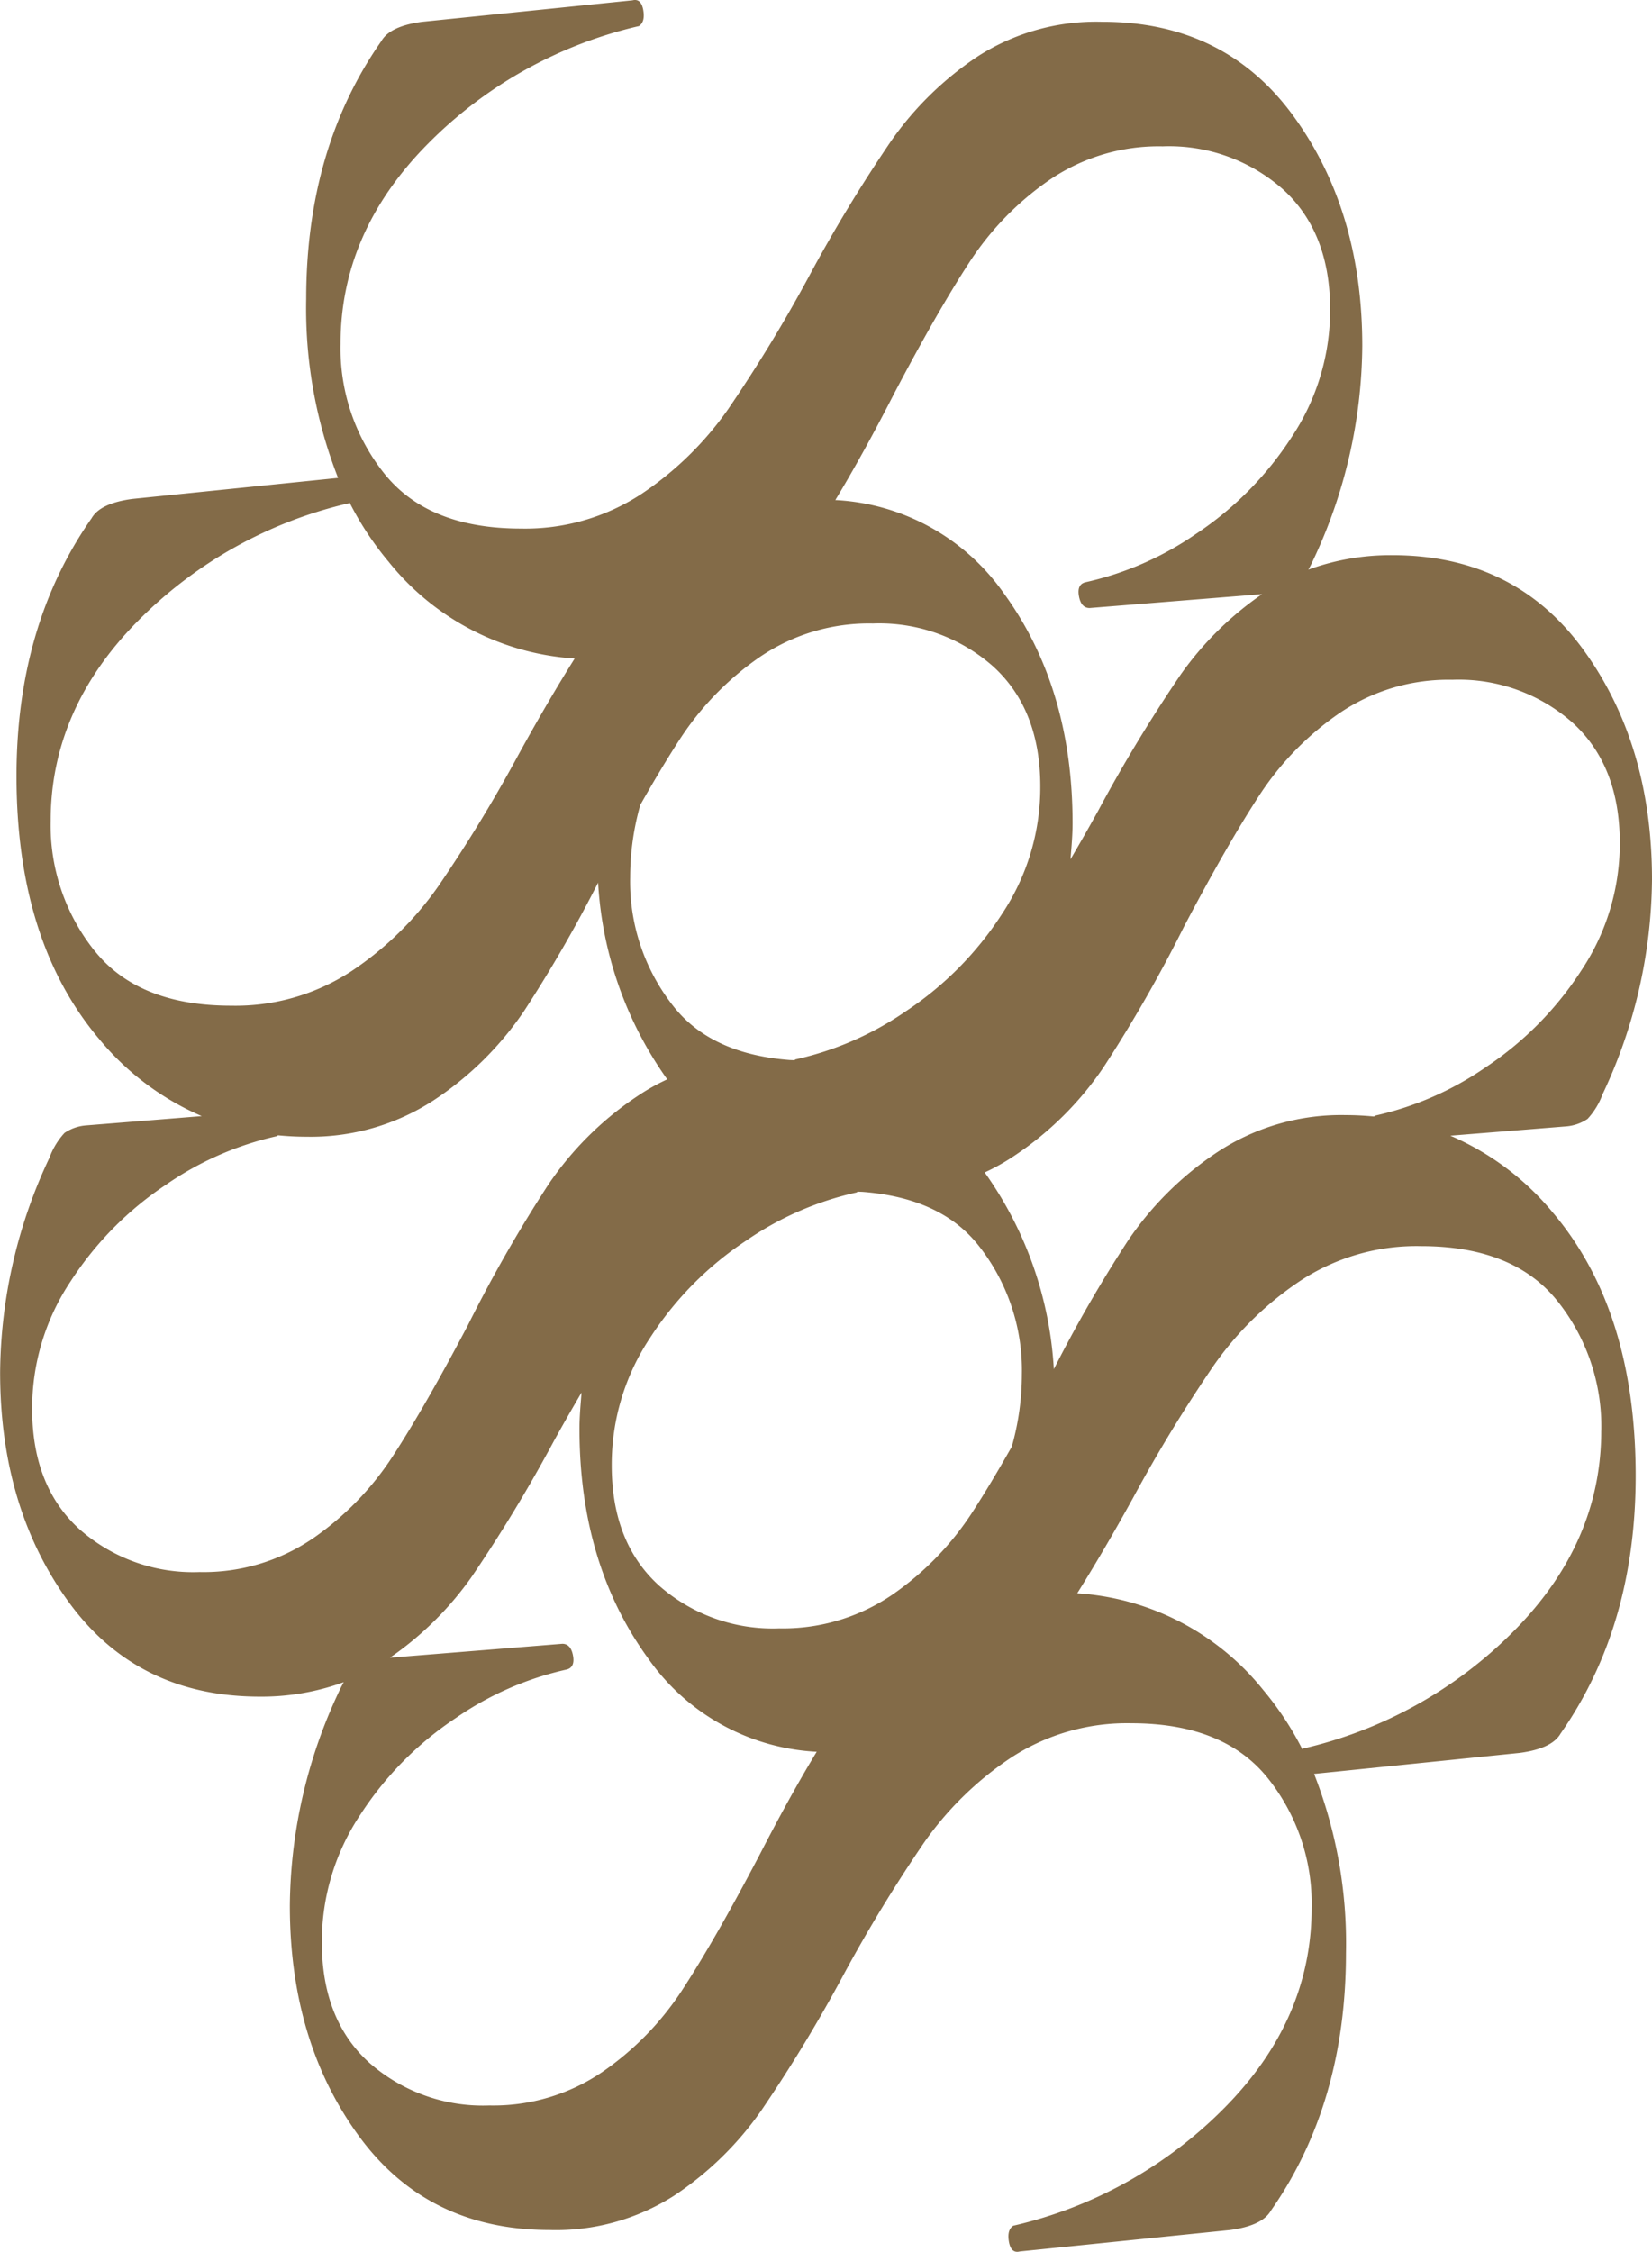
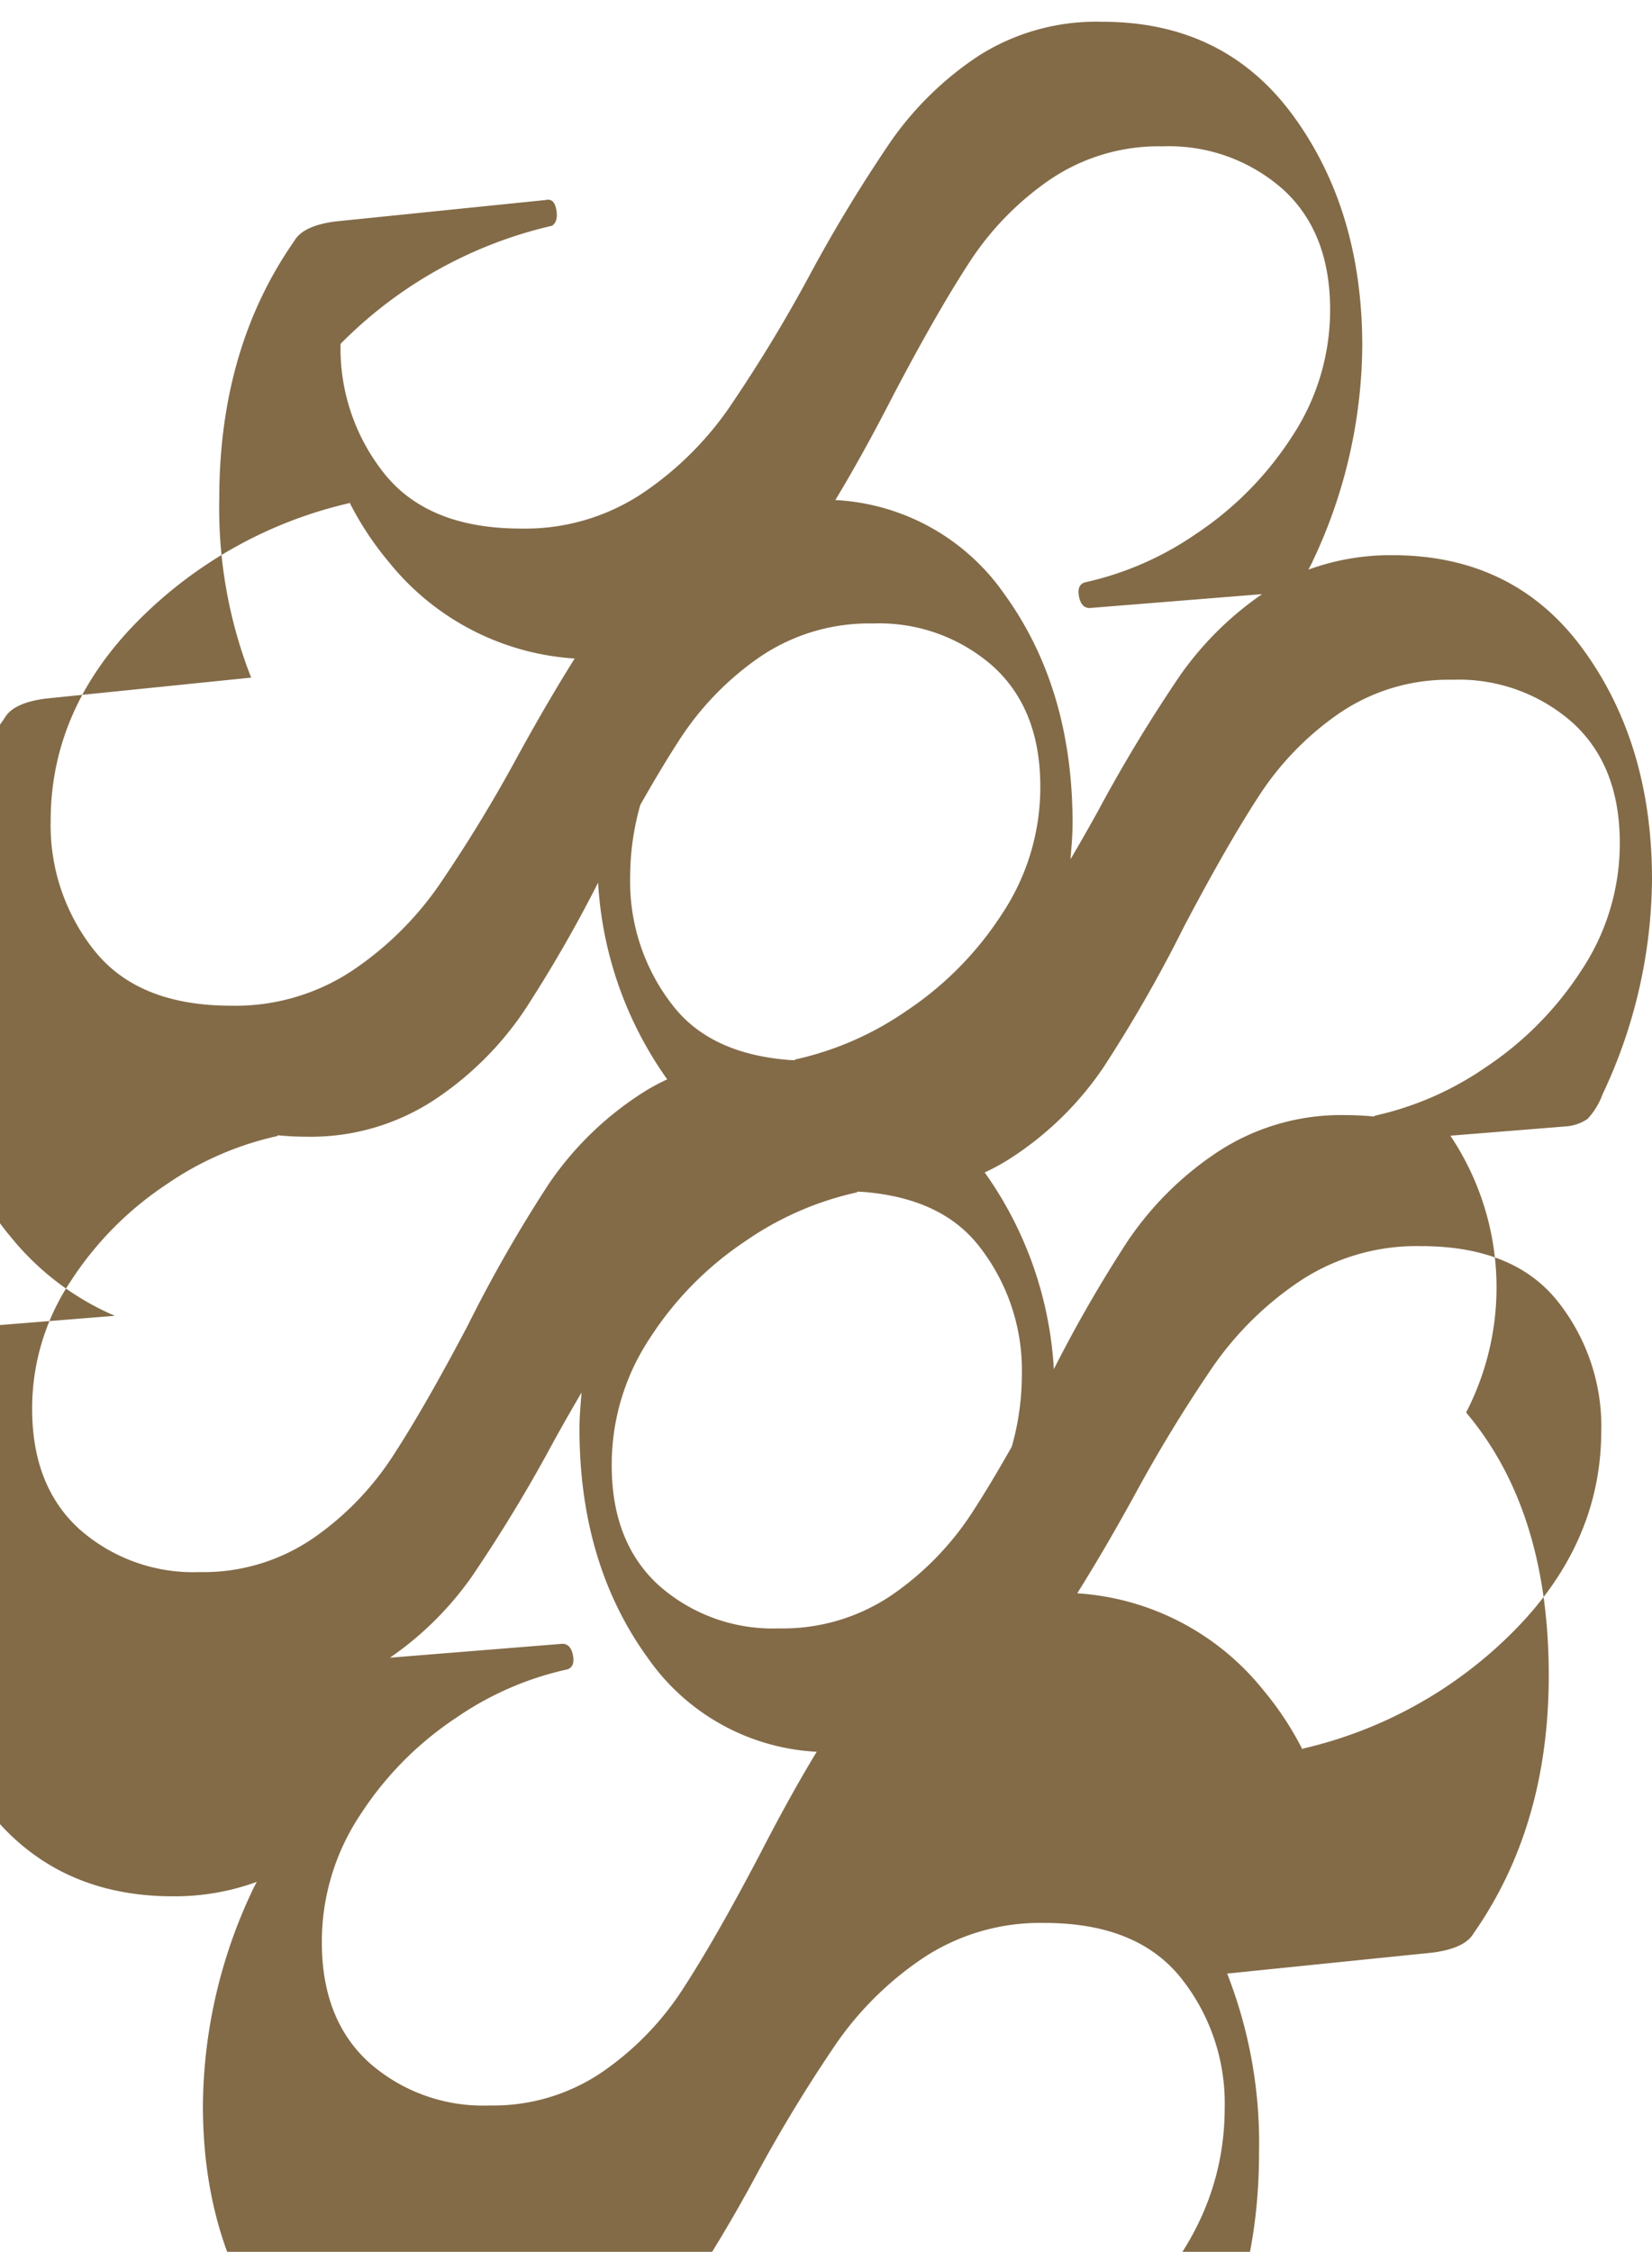
<svg xmlns="http://www.w3.org/2000/svg" width="135.344" height="184.433" viewBox="0 0 135.344 184.433">
-   <path id="Контур_1" data-name="Контур 1" d="M348.792,421.747l9.487-.763a3.619,3.619,0,0,0,1.757-.615,6.038,6.038,0,0,0,1.231-2.024,41.8,41.8,0,0,0,4.045-17.588q0-11.079-5.626-18.817T344.032,374.2a19.652,19.652,0,0,0-6.87,1.183c.122-.236.238-.43.368-.726a41.786,41.786,0,0,0,4.045-17.586q0-11.082-5.626-18.819T320.3,330.514a17.943,17.943,0,0,0-10.2,2.815,26.725,26.725,0,0,0-7.125,6.946,123.456,123.456,0,0,0-6.772,11.169,121.889,121.889,0,0,1-6.594,10.816,26.838,26.838,0,0,1-7.122,6.947,17.357,17.357,0,0,1-9.849,2.813q-7.566,0-11.17-4.484a16.45,16.45,0,0,1-3.6-10.641q0-9.145,7.122-16.355a35.554,35.554,0,0,1,17.324-9.675c.353-.235.468-.676.353-1.319s-.413-.908-.881-.79l-17.235,1.758c-1.757.234-2.874.762-3.342,1.583q-6.153,8.793-6.154,21.105a38,38,0,0,0,2.611,14.671l-16.855,1.72q-2.636.351-3.339,1.583-6.151,8.79-6.154,21.107,0,13.538,6.772,21.544a22.3,22.3,0,0,0,8.407,6.316l-9.487.763a3.619,3.619,0,0,0-1.757.615,6.038,6.038,0,0,0-1.231,2.024,41.8,41.8,0,0,0-4.045,17.588q0,11.079,5.626,18.817t15.654,7.739a19.653,19.653,0,0,0,6.87-1.183c-.122.236-.238.43-.368.726a41.786,41.786,0,0,0-4.045,17.586q0,11.082,5.626,18.819t15.654,7.739a17.943,17.943,0,0,0,10.2-2.815,26.725,26.725,0,0,0,7.125-6.946,123.455,123.455,0,0,0,6.772-11.169,121.884,121.884,0,0,1,6.594-10.816,26.838,26.838,0,0,1,7.122-6.947,17.357,17.357,0,0,1,9.849-2.813q7.566,0,11.17,4.484a16.45,16.45,0,0,1,3.6,10.641q0,9.146-7.122,16.355a35.554,35.554,0,0,1-17.324,9.675c-.353.235-.468.676-.353,1.319s.413.908.881.79l17.235-1.758c1.757-.234,2.874-.762,3.342-1.583q6.153-8.793,6.154-21.105a38,38,0,0,0-2.611-14.671l16.855-1.72q2.635-.351,3.339-1.583,6.152-8.79,6.154-21.107,0-13.537-6.772-21.544A22.3,22.3,0,0,0,348.792,421.747Zm-45.557-60.806q3.518-6.687,6.154-10.729a24.189,24.189,0,0,1,6.6-6.772,15.87,15.87,0,0,1,9.235-2.725,14.079,14.079,0,0,1,9.85,3.518q3.865,3.514,3.866,9.849a18.756,18.756,0,0,1-3.163,10.465,27.293,27.293,0,0,1-7.829,7.914,25.782,25.782,0,0,1-9.056,3.957c-.471.115-.646.5-.529,1.143s.411.967.879.967l14.126-1.137a26.7,26.7,0,0,0-6.658,6.57,123.946,123.946,0,0,0-6.771,11.17c-.786,1.423-1.535,2.727-2.268,3.977.077-.987.17-1.973.17-2.959q0-11.079-5.626-18.817a17.989,17.989,0,0,0-13.81-7.647C299.882,367.247,301.488,364.35,303.235,360.941Zm-20.811,33.716c1.165-2.053,2.248-3.861,3.229-5.366a24.164,24.164,0,0,1,6.594-6.772,15.881,15.881,0,0,1,9.235-2.724,14.081,14.081,0,0,1,9.852,3.517q3.867,3.518,3.863,9.849a18.712,18.712,0,0,1-3.163,10.463,27.306,27.306,0,0,1-7.828,7.915,25.748,25.748,0,0,1-9.057,3.958.185.185,0,0,0-.091.07c-.147-.013-.3-.011-.447-.022-4.123-.325-7.31-1.709-9.41-4.321a16.455,16.455,0,0,1-3.606-10.642A21.752,21.752,0,0,1,282.424,394.657Zm-44.7,11.959a16.46,16.46,0,0,1-3.606-10.642q0-9.145,7.119-16.357a35.593,35.593,0,0,1,17.324-9.673c.022-.014.023-.045.043-.06a25.6,25.6,0,0,0,3.21,4.864,21.261,21.261,0,0,0,15.236,7.916c-1.4,2.228-2.924,4.818-4.595,7.859a120.741,120.741,0,0,1-6.594,10.816,26.808,26.808,0,0,1-7.122,6.947A17.341,17.341,0,0,1,248.9,411.1Q241.327,411.1,237.728,406.616Zm17.829,48.147a15.874,15.874,0,0,1-9.235,2.724,14.068,14.068,0,0,1-9.849-3.517q-3.867-3.518-3.867-9.849a18.744,18.744,0,0,1,3.163-10.463,27.308,27.308,0,0,1,7.829-7.915,25.77,25.77,0,0,1,9.057-3.958c.044-.011.052-.055.091-.07.755.071,1.521.115,2.306.115a18.436,18.436,0,0,0,10.463-2.991,26.57,26.57,0,0,0,7.39-7.3,111.414,111.414,0,0,0,6.068-10.518,30.787,30.787,0,0,0,5.663,16.111,17.126,17.126,0,0,0-2.345,1.311,26.579,26.579,0,0,0-7.389,7.3,115.558,115.558,0,0,0-6.594,11.52q-3.518,6.684-6.154,10.728A24.189,24.189,0,0,1,255.557,454.763Zm36.488,26.186q-3.518,6.687-6.154,10.729a24.189,24.189,0,0,1-6.6,6.772,15.87,15.87,0,0,1-9.235,2.725,14.079,14.079,0,0,1-9.85-3.518q-3.866-3.515-3.866-9.849a18.757,18.757,0,0,1,3.163-10.465,27.293,27.293,0,0,1,7.829-7.914,25.782,25.782,0,0,1,9.056-3.957c.471-.115.646-.5.529-1.143s-.411-.967-.879-.967L261.915,464.5a26.7,26.7,0,0,0,6.658-6.57,123.941,123.941,0,0,0,6.771-11.17c.786-1.423,1.535-2.727,2.268-3.977-.077.987-.17,1.973-.17,2.959q0,11.079,5.626,18.817a17.989,17.989,0,0,0,13.81,7.647C295.4,474.643,293.792,477.54,292.045,480.949Zm20.811-33.716c-1.165,2.053-2.248,3.861-3.229,5.366a24.165,24.165,0,0,1-6.594,6.772A15.881,15.881,0,0,1,293.8,462.1a14.081,14.081,0,0,1-9.852-3.517q-3.867-3.518-3.863-9.849a18.712,18.712,0,0,1,3.163-10.463,27.305,27.305,0,0,1,7.828-7.915,25.747,25.747,0,0,1,9.057-3.958.185.185,0,0,0,.091-.07c.147.013.3.011.447.022,4.123.325,7.31,1.709,9.41,4.321a16.455,16.455,0,0,1,3.606,10.642A21.752,21.752,0,0,1,312.856,447.233Zm-2.213-22.475a17.181,17.181,0,0,0,2.346-1.311,26.58,26.58,0,0,0,7.389-7.3,115.562,115.562,0,0,0,6.594-11.52q3.518-6.684,6.154-10.728a24.189,24.189,0,0,1,6.6-6.772,15.874,15.874,0,0,1,9.235-2.724,14.068,14.068,0,0,1,9.849,3.517q3.867,3.518,3.867,9.849a18.744,18.744,0,0,1-3.163,10.463,27.309,27.309,0,0,1-7.829,7.915,25.771,25.771,0,0,1-9.057,3.958c-.044.011-.052.055-.091.07-.755-.071-1.521-.115-2.306-.115a18.436,18.436,0,0,0-10.463,2.991,26.57,26.57,0,0,0-7.39,7.3,111.417,111.417,0,0,0-6.068,10.518A30.775,30.775,0,0,0,310.643,424.758Zm50.515,21.158q0,9.146-7.119,16.357a35.594,35.594,0,0,1-17.324,9.673c-.022.014-.023.045-.043.06a25.6,25.6,0,0,0-3.21-4.864,21.261,21.261,0,0,0-15.236-7.916c1.4-2.228,2.924-4.818,4.6-7.859a120.742,120.742,0,0,1,6.594-10.816,26.808,26.808,0,0,1,7.122-6.947,17.341,17.341,0,0,1,9.846-2.813q7.57,0,11.169,4.483A16.461,16.461,0,0,1,361.158,445.916Z" transform="translate(-229.968 -328.729)" fill="#836b48" />
+   <path id="Контур_1" data-name="Контур 1" d="M348.792,421.747l9.487-.763a3.619,3.619,0,0,0,1.757-.615,6.038,6.038,0,0,0,1.231-2.024,41.8,41.8,0,0,0,4.045-17.588q0-11.079-5.626-18.817T344.032,374.2a19.652,19.652,0,0,0-6.87,1.183c.122-.236.238-.43.368-.726a41.786,41.786,0,0,0,4.045-17.586q0-11.082-5.626-18.819T320.3,330.514a17.943,17.943,0,0,0-10.2,2.815,26.725,26.725,0,0,0-7.125,6.946,123.456,123.456,0,0,0-6.772,11.169,121.889,121.889,0,0,1-6.594,10.816,26.838,26.838,0,0,1-7.122,6.947,17.357,17.357,0,0,1-9.849,2.813q-7.566,0-11.17-4.484a16.45,16.45,0,0,1-3.6-10.641a35.554,35.554,0,0,1,17.324-9.675c.353-.235.468-.676.353-1.319s-.413-.908-.881-.79l-17.235,1.758c-1.757.234-2.874.762-3.342,1.583q-6.153,8.793-6.154,21.105a38,38,0,0,0,2.611,14.671l-16.855,1.72q-2.636.351-3.339,1.583-6.151,8.79-6.154,21.107,0,13.538,6.772,21.544a22.3,22.3,0,0,0,8.407,6.316l-9.487.763a3.619,3.619,0,0,0-1.757.615,6.038,6.038,0,0,0-1.231,2.024,41.8,41.8,0,0,0-4.045,17.588q0,11.079,5.626,18.817t15.654,7.739a19.653,19.653,0,0,0,6.87-1.183c-.122.236-.238.43-.368.726a41.786,41.786,0,0,0-4.045,17.586q0,11.082,5.626,18.819t15.654,7.739a17.943,17.943,0,0,0,10.2-2.815,26.725,26.725,0,0,0,7.125-6.946,123.455,123.455,0,0,0,6.772-11.169,121.884,121.884,0,0,1,6.594-10.816,26.838,26.838,0,0,1,7.122-6.947,17.357,17.357,0,0,1,9.849-2.813q7.566,0,11.17,4.484a16.45,16.45,0,0,1,3.6,10.641q0,9.146-7.122,16.355a35.554,35.554,0,0,1-17.324,9.675c-.353.235-.468.676-.353,1.319s.413.908.881.79l17.235-1.758c1.757-.234,2.874-.762,3.342-1.583q6.153-8.793,6.154-21.105a38,38,0,0,0-2.611-14.671l16.855-1.72q2.635-.351,3.339-1.583,6.152-8.79,6.154-21.107,0-13.537-6.772-21.544A22.3,22.3,0,0,0,348.792,421.747Zm-45.557-60.806q3.518-6.687,6.154-10.729a24.189,24.189,0,0,1,6.6-6.772,15.87,15.87,0,0,1,9.235-2.725,14.079,14.079,0,0,1,9.85,3.518q3.865,3.514,3.866,9.849a18.756,18.756,0,0,1-3.163,10.465,27.293,27.293,0,0,1-7.829,7.914,25.782,25.782,0,0,1-9.056,3.957c-.471.115-.646.5-.529,1.143s.411.967.879.967l14.126-1.137a26.7,26.7,0,0,0-6.658,6.57,123.946,123.946,0,0,0-6.771,11.17c-.786,1.423-1.535,2.727-2.268,3.977.077-.987.17-1.973.17-2.959q0-11.079-5.626-18.817a17.989,17.989,0,0,0-13.81-7.647C299.882,367.247,301.488,364.35,303.235,360.941Zm-20.811,33.716c1.165-2.053,2.248-3.861,3.229-5.366a24.164,24.164,0,0,1,6.594-6.772,15.881,15.881,0,0,1,9.235-2.724,14.081,14.081,0,0,1,9.852,3.517q3.867,3.518,3.863,9.849a18.712,18.712,0,0,1-3.163,10.463,27.306,27.306,0,0,1-7.828,7.915,25.748,25.748,0,0,1-9.057,3.958.185.185,0,0,0-.091.07c-.147-.013-.3-.011-.447-.022-4.123-.325-7.31-1.709-9.41-4.321a16.455,16.455,0,0,1-3.606-10.642A21.752,21.752,0,0,1,282.424,394.657Zm-44.7,11.959a16.46,16.46,0,0,1-3.606-10.642q0-9.145,7.119-16.357a35.593,35.593,0,0,1,17.324-9.673c.022-.014.023-.045.043-.06a25.6,25.6,0,0,0,3.21,4.864,21.261,21.261,0,0,0,15.236,7.916c-1.4,2.228-2.924,4.818-4.595,7.859a120.741,120.741,0,0,1-6.594,10.816,26.808,26.808,0,0,1-7.122,6.947A17.341,17.341,0,0,1,248.9,411.1Q241.327,411.1,237.728,406.616Zm17.829,48.147a15.874,15.874,0,0,1-9.235,2.724,14.068,14.068,0,0,1-9.849-3.517q-3.867-3.518-3.867-9.849a18.744,18.744,0,0,1,3.163-10.463,27.308,27.308,0,0,1,7.829-7.915,25.77,25.77,0,0,1,9.057-3.958c.044-.011.052-.055.091-.07.755.071,1.521.115,2.306.115a18.436,18.436,0,0,0,10.463-2.991,26.57,26.57,0,0,0,7.39-7.3,111.414,111.414,0,0,0,6.068-10.518,30.787,30.787,0,0,0,5.663,16.111,17.126,17.126,0,0,0-2.345,1.311,26.579,26.579,0,0,0-7.389,7.3,115.558,115.558,0,0,0-6.594,11.52q-3.518,6.684-6.154,10.728A24.189,24.189,0,0,1,255.557,454.763Zm36.488,26.186q-3.518,6.687-6.154,10.729a24.189,24.189,0,0,1-6.6,6.772,15.87,15.87,0,0,1-9.235,2.725,14.079,14.079,0,0,1-9.85-3.518q-3.866-3.515-3.866-9.849a18.757,18.757,0,0,1,3.163-10.465,27.293,27.293,0,0,1,7.829-7.914,25.782,25.782,0,0,1,9.056-3.957c.471-.115.646-.5.529-1.143s-.411-.967-.879-.967L261.915,464.5a26.7,26.7,0,0,0,6.658-6.57,123.941,123.941,0,0,0,6.771-11.17c.786-1.423,1.535-2.727,2.268-3.977-.077.987-.17,1.973-.17,2.959q0,11.079,5.626,18.817a17.989,17.989,0,0,0,13.81,7.647C295.4,474.643,293.792,477.54,292.045,480.949Zm20.811-33.716c-1.165,2.053-2.248,3.861-3.229,5.366a24.165,24.165,0,0,1-6.594,6.772A15.881,15.881,0,0,1,293.8,462.1a14.081,14.081,0,0,1-9.852-3.517q-3.867-3.518-3.863-9.849a18.712,18.712,0,0,1,3.163-10.463,27.305,27.305,0,0,1,7.828-7.915,25.747,25.747,0,0,1,9.057-3.958.185.185,0,0,0,.091-.07c.147.013.3.011.447.022,4.123.325,7.31,1.709,9.41,4.321a16.455,16.455,0,0,1,3.606,10.642A21.752,21.752,0,0,1,312.856,447.233Zm-2.213-22.475a17.181,17.181,0,0,0,2.346-1.311,26.58,26.58,0,0,0,7.389-7.3,115.562,115.562,0,0,0,6.594-11.52q3.518-6.684,6.154-10.728a24.189,24.189,0,0,1,6.6-6.772,15.874,15.874,0,0,1,9.235-2.724,14.068,14.068,0,0,1,9.849,3.517q3.867,3.518,3.867,9.849a18.744,18.744,0,0,1-3.163,10.463,27.309,27.309,0,0,1-7.829,7.915,25.771,25.771,0,0,1-9.057,3.958c-.044.011-.052.055-.091.07-.755-.071-1.521-.115-2.306-.115a18.436,18.436,0,0,0-10.463,2.991,26.57,26.57,0,0,0-7.39,7.3,111.417,111.417,0,0,0-6.068,10.518A30.775,30.775,0,0,0,310.643,424.758Zm50.515,21.158q0,9.146-7.119,16.357a35.594,35.594,0,0,1-17.324,9.673c-.022.014-.023.045-.043.06a25.6,25.6,0,0,0-3.21-4.864,21.261,21.261,0,0,0-15.236-7.916c1.4-2.228,2.924-4.818,4.6-7.859a120.742,120.742,0,0,1,6.594-10.816,26.808,26.808,0,0,1,7.122-6.947,17.341,17.341,0,0,1,9.846-2.813q7.57,0,11.169,4.483A16.461,16.461,0,0,1,361.158,445.916Z" transform="translate(-229.968 -328.729)" fill="#836b48" />
</svg>